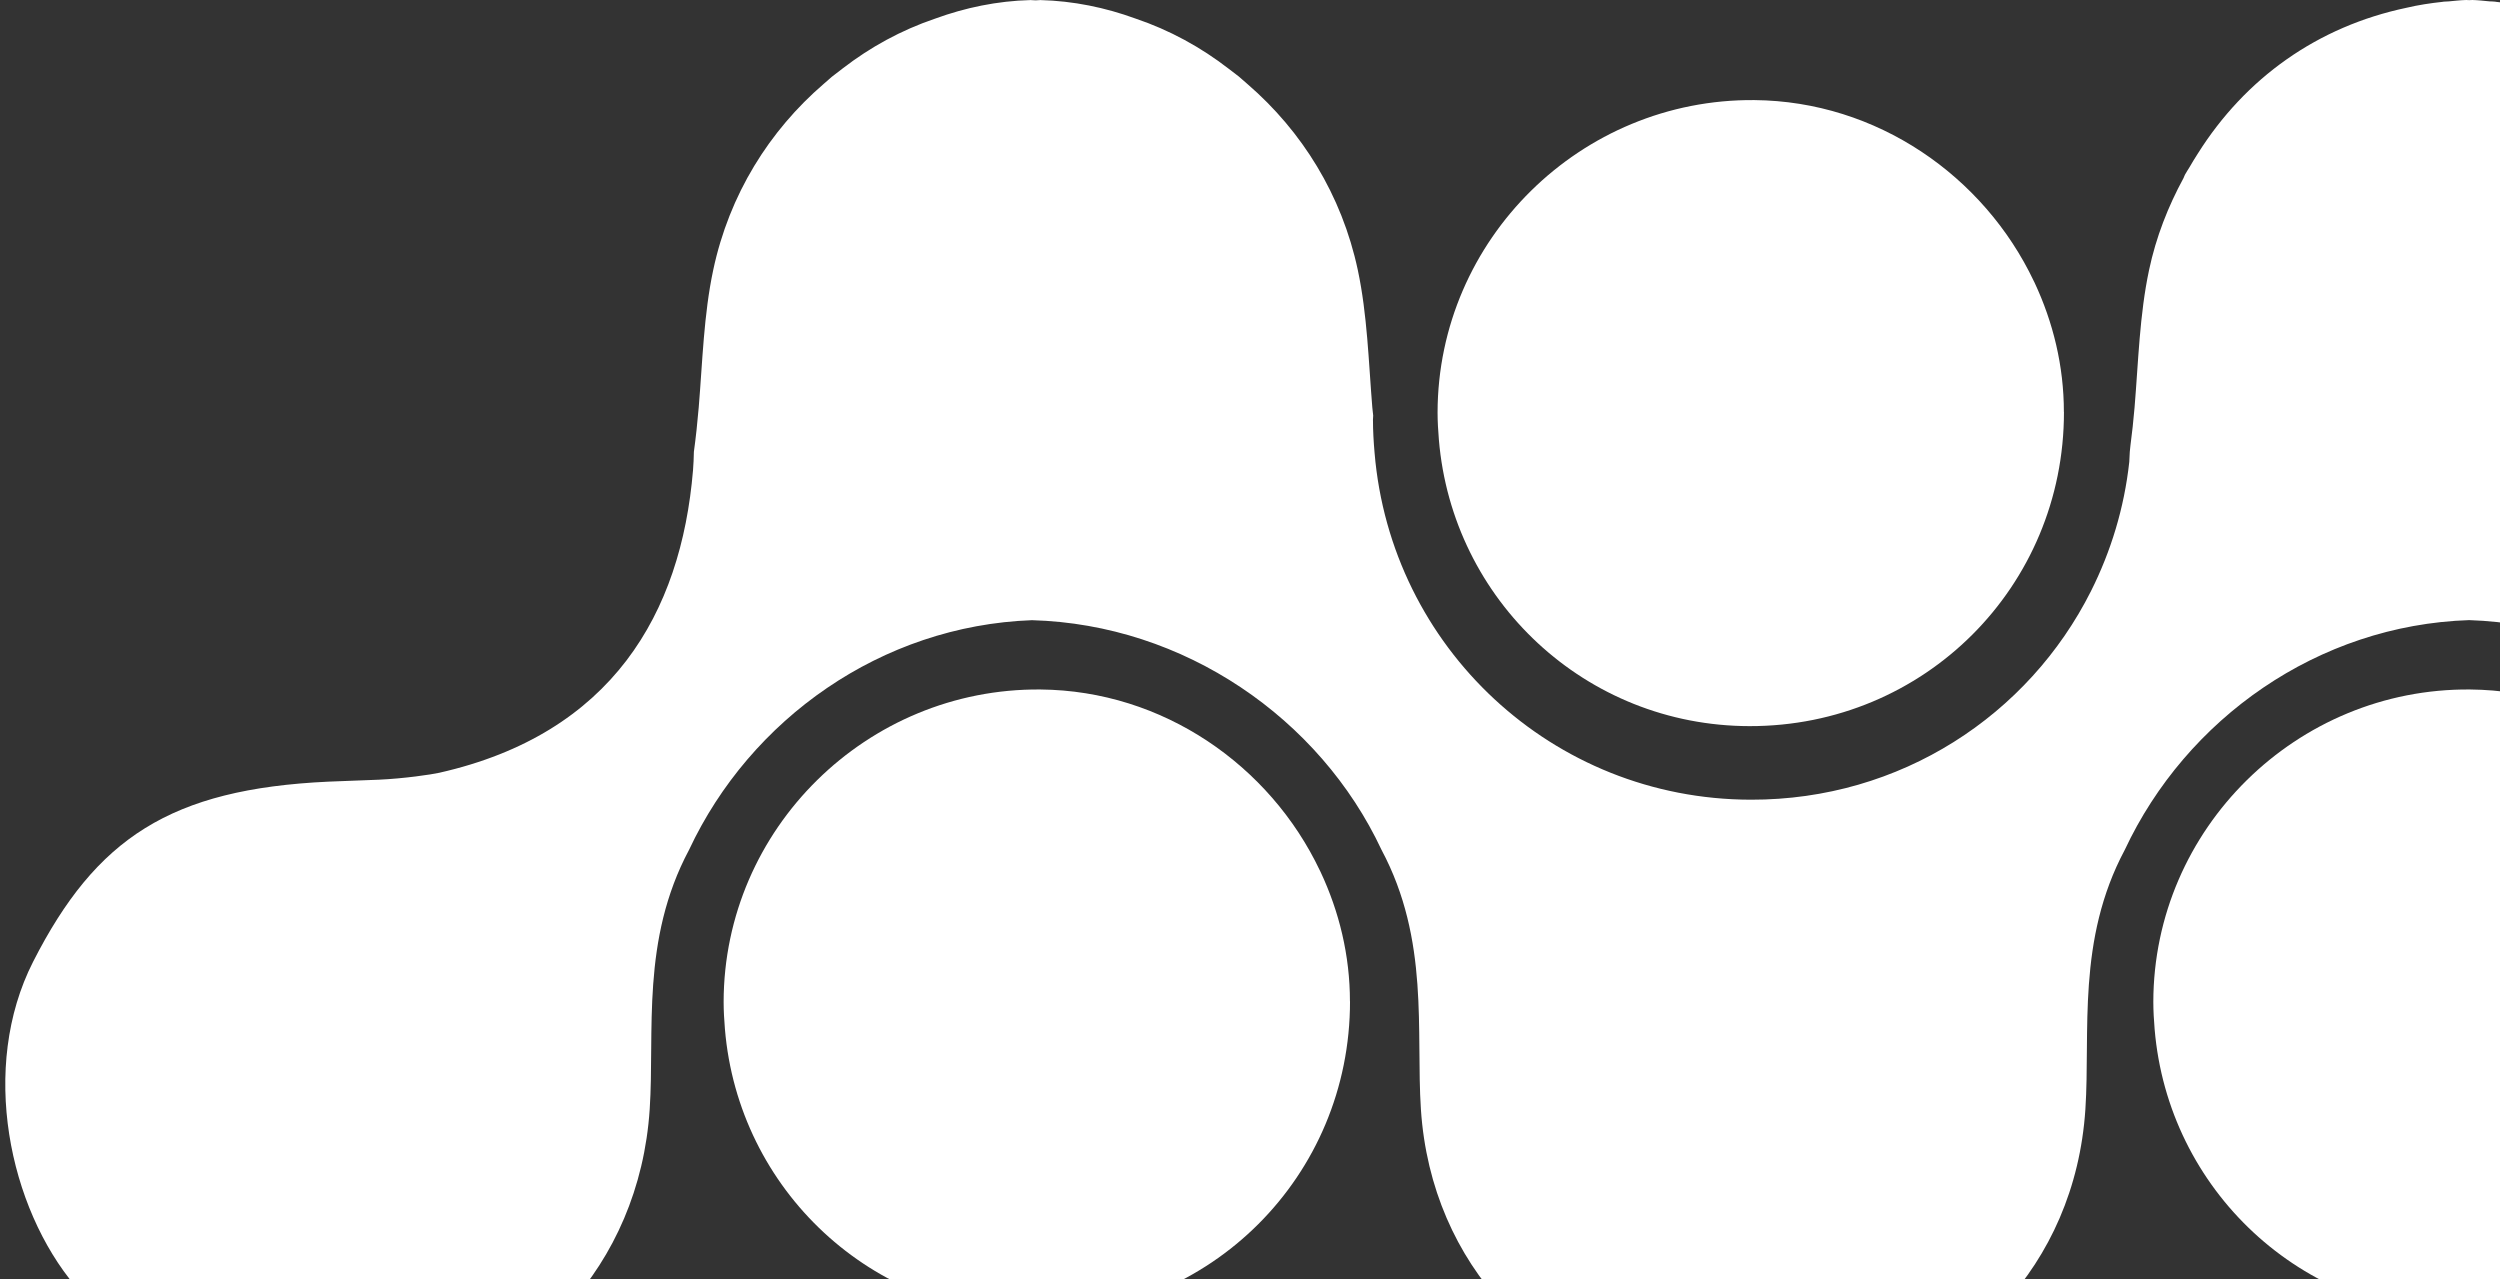
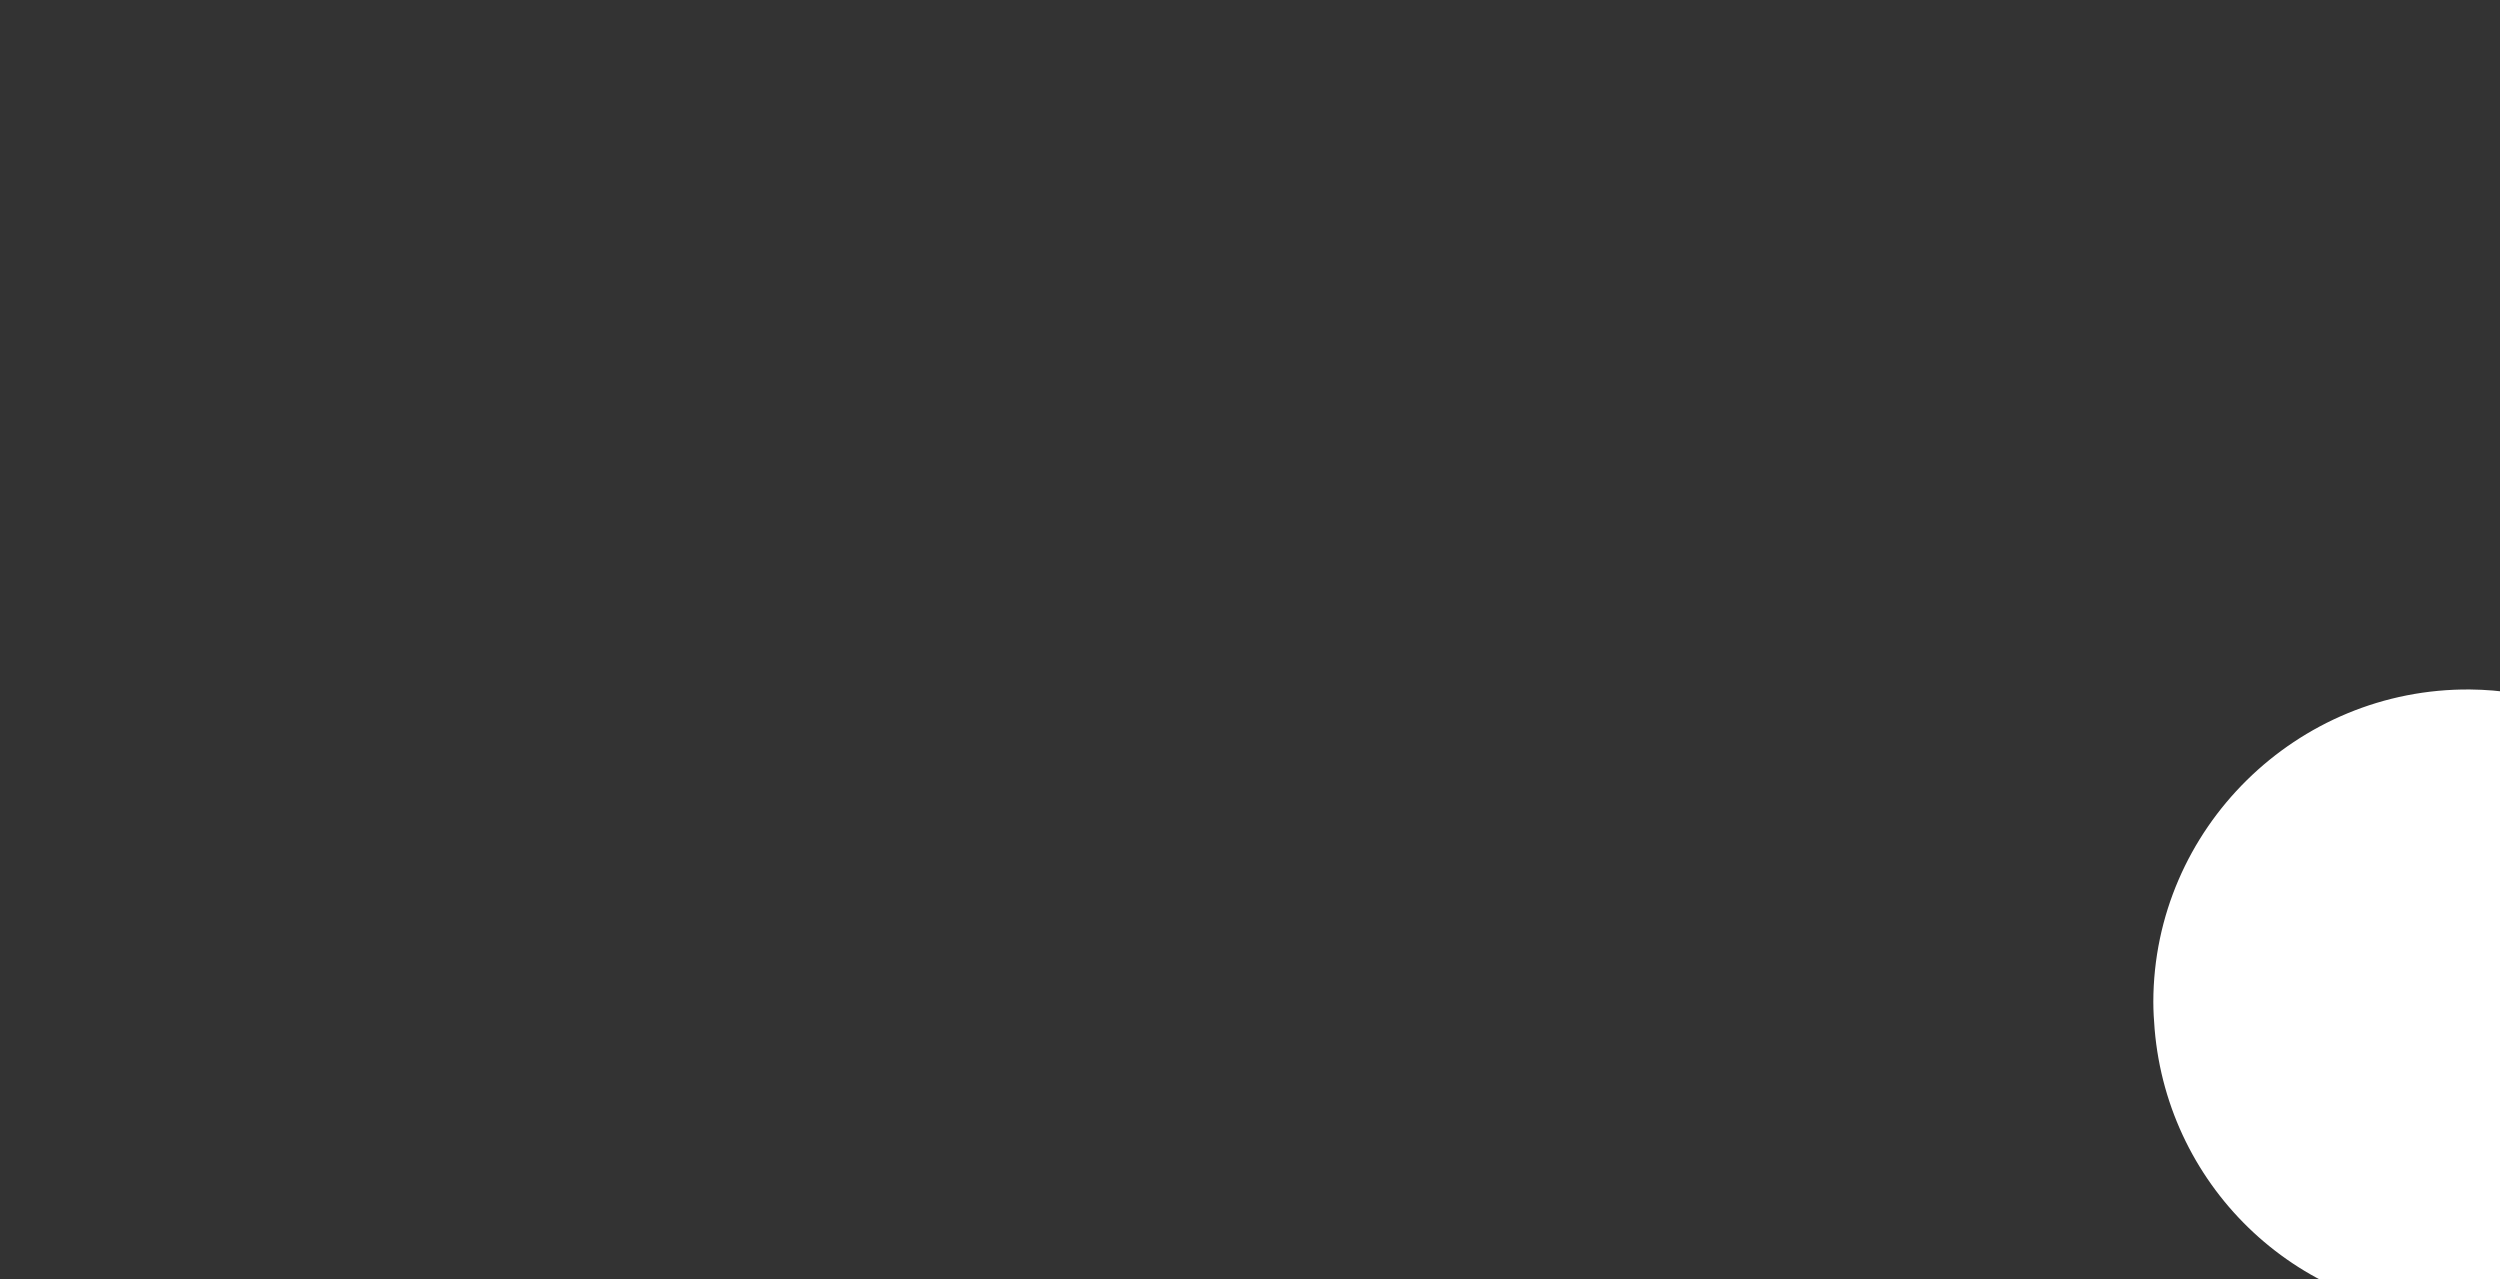
<svg xmlns="http://www.w3.org/2000/svg" width="215" height="110" viewBox="0 0 215 110" fill="none">
  <rect x="0" y="0" width="215" height="110" fill="#333333" stroke="none" />
  <path d="M239.049 86.119C239.049 82.165 238.124 78.397 236.522 74.983C236.504 74.951 236.491 74.914 236.473 74.883C236.473 74.883 236.473 74.877 236.467 74.871C232.171 65.82 222.965 59.389 212.437 59.296C197.502 59.166 185.21 71.283 185.186 86.162C185.186 86.951 185.235 87.727 185.297 88.496C186.452 102.315 197.911 113.116 212.015 113.134C227.05 113.159 239.068 101.141 239.055 86.113" fill="white" />
-   <path d="M116.095 86.119C116.095 82.165 115.17 78.397 113.568 74.983C113.55 74.951 113.537 74.914 113.519 74.883C113.519 74.883 113.519 74.877 113.512 74.871C109.217 65.82 100.011 59.389 89.483 59.296C74.547 59.166 62.256 71.283 62.232 86.162C62.232 86.951 62.281 87.727 62.343 88.496C63.498 102.315 74.957 113.116 89.061 113.134C104.089 113.159 116.113 101.141 116.101 86.113" fill="white" />
-   <path d="M177.494 35.431C177.494 31.477 176.569 27.709 174.968 24.295C174.949 24.264 174.937 24.227 174.918 24.196C174.918 24.196 174.918 24.189 174.912 24.183C170.616 15.133 161.41 8.702 150.882 8.608C135.947 8.478 123.656 20.595 123.631 35.475C123.631 36.263 123.681 37.039 123.743 37.809C124.897 51.627 136.357 62.428 150.46 62.447C165.489 62.472 177.513 50.454 177.5 35.425" fill="white" />
-   <path d="M34.08 120.359C45.279 118.646 54.987 109.012 55.875 95.38C56.31 88.713 55.111 80.854 59.264 73.076C64.528 61.84 75.795 53.807 88.751 53.336C101.83 53.702 113.506 61.766 118.808 73.082C122.961 80.86 121.762 88.713 122.197 95.386C123.085 109.012 132.849 118.329 143.992 120.365C146.363 120.8 148.617 120.998 150.771 120.967C152.925 120.992 155.178 120.794 157.549 120.365C168.692 118.329 178.456 109.018 179.344 95.386C179.779 88.719 178.581 80.86 182.734 73.082C188.016 61.809 199.333 53.758 212.344 53.33C225.355 53.758 236.671 61.809 241.954 73.082C246.107 80.86 244.909 88.713 245.343 95.386C246.231 109.012 254.177 119.422 267.057 120.663C278.051 121.725 286.729 121.154 294.886 111.892C300.001 106.082 302.466 92.58 298.468 82.952C294.234 72.741 286.469 67.464 274.618 66.874C273.06 66.794 268.02 66.874 266.927 66.781C252.482 65.577 242.705 53.292 241.631 40.443C241.588 39.921 241.569 39.387 241.557 38.859C241.395 37.637 241.253 36.37 241.147 35.042C240.824 31.1 240.719 27.078 239.905 23.223C239.297 20.373 238.26 17.741 236.938 15.308C236.895 15.215 236.864 15.109 236.814 15.016C236.696 14.799 236.547 14.6 236.429 14.383C236.2 13.992 235.97 13.601 235.722 13.222C231.637 6.723 225.423 2.278 217.744 0.664C216.745 0.428 215.721 0.273 214.684 0.161C214.647 0.161 214.61 0.149 214.572 0.143C214.417 0.124 214.268 0.124 214.113 0.118C213.616 0.074 213.126 0.012 212.623 -3.81882e-06C212.536 -3.82259e-06 212.449 0.006 212.362 0.012C212.275 0.006 212.189 -3.83771e-06 212.102 -3.84149e-06C211.599 0.012 211.108 0.074 210.612 0.118C210.457 0.124 210.308 0.13 210.152 0.143C210.115 0.143 210.078 0.155 210.041 0.161C209.004 0.273 207.98 0.428 206.98 0.664C199.295 2.278 193.088 6.723 189.003 13.222C188.755 13.601 188.525 13.992 188.296 14.383C188.171 14.6 188.029 14.793 187.911 15.016C187.861 15.109 187.83 15.215 187.786 15.308C186.464 17.741 185.421 20.373 184.819 23.223C184 27.078 183.901 31.1 183.572 35.042C183.478 36.184 183.354 37.258 183.218 38.313C183.199 38.487 183.18 38.679 183.162 38.859C183.149 39.145 183.131 39.431 183.118 39.722C182.684 43.695 181.535 47.426 179.828 50.828C174.459 61.517 163.44 68.799 150.572 68.774C133.495 68.749 119.602 55.663 118.212 38.928C118.131 37.997 118.075 37.053 118.075 36.103C118.075 35.979 118.094 35.861 118.094 35.737C118.069 35.501 118.038 35.284 118.019 35.042C117.697 31.1 117.591 27.078 116.772 23.223C115.393 16.742 111.954 11.267 107.299 7.244C107.044 7.015 106.79 6.791 106.523 6.568C106.244 6.344 105.964 6.133 105.679 5.922C103.282 4.066 100.601 2.589 97.634 1.589C95.064 0.652 92.32 0.081 89.471 0.006C89.334 0.006 89.204 0.019 89.067 0.031C88.918 0.019 88.769 0.006 88.626 0.006C85.758 0.081 83.008 0.658 80.42 1.602C77.496 2.595 74.846 4.054 72.48 5.879C72.164 6.114 71.847 6.357 71.537 6.605C71.301 6.804 71.071 7.002 70.848 7.207C66.167 11.236 62.716 16.723 61.338 23.216C60.518 27.071 60.419 31.094 60.09 35.036C59.978 36.364 59.842 37.63 59.674 38.853C59.662 39.381 59.643 39.915 59.6 40.436C58.575 52.746 52.629 63.106 37.774 66.459C37.109 66.608 34.769 66.955 32.584 67.054C30.945 67.129 29.226 67.172 28.233 67.222C14.669 67.855 8.257 72.083 2.85 82.704C-1.781 91.804 0.77 103.859 6.512 110.644C14.65 120.26 22.733 122.103 34.093 120.359" fill="white" />
</svg>